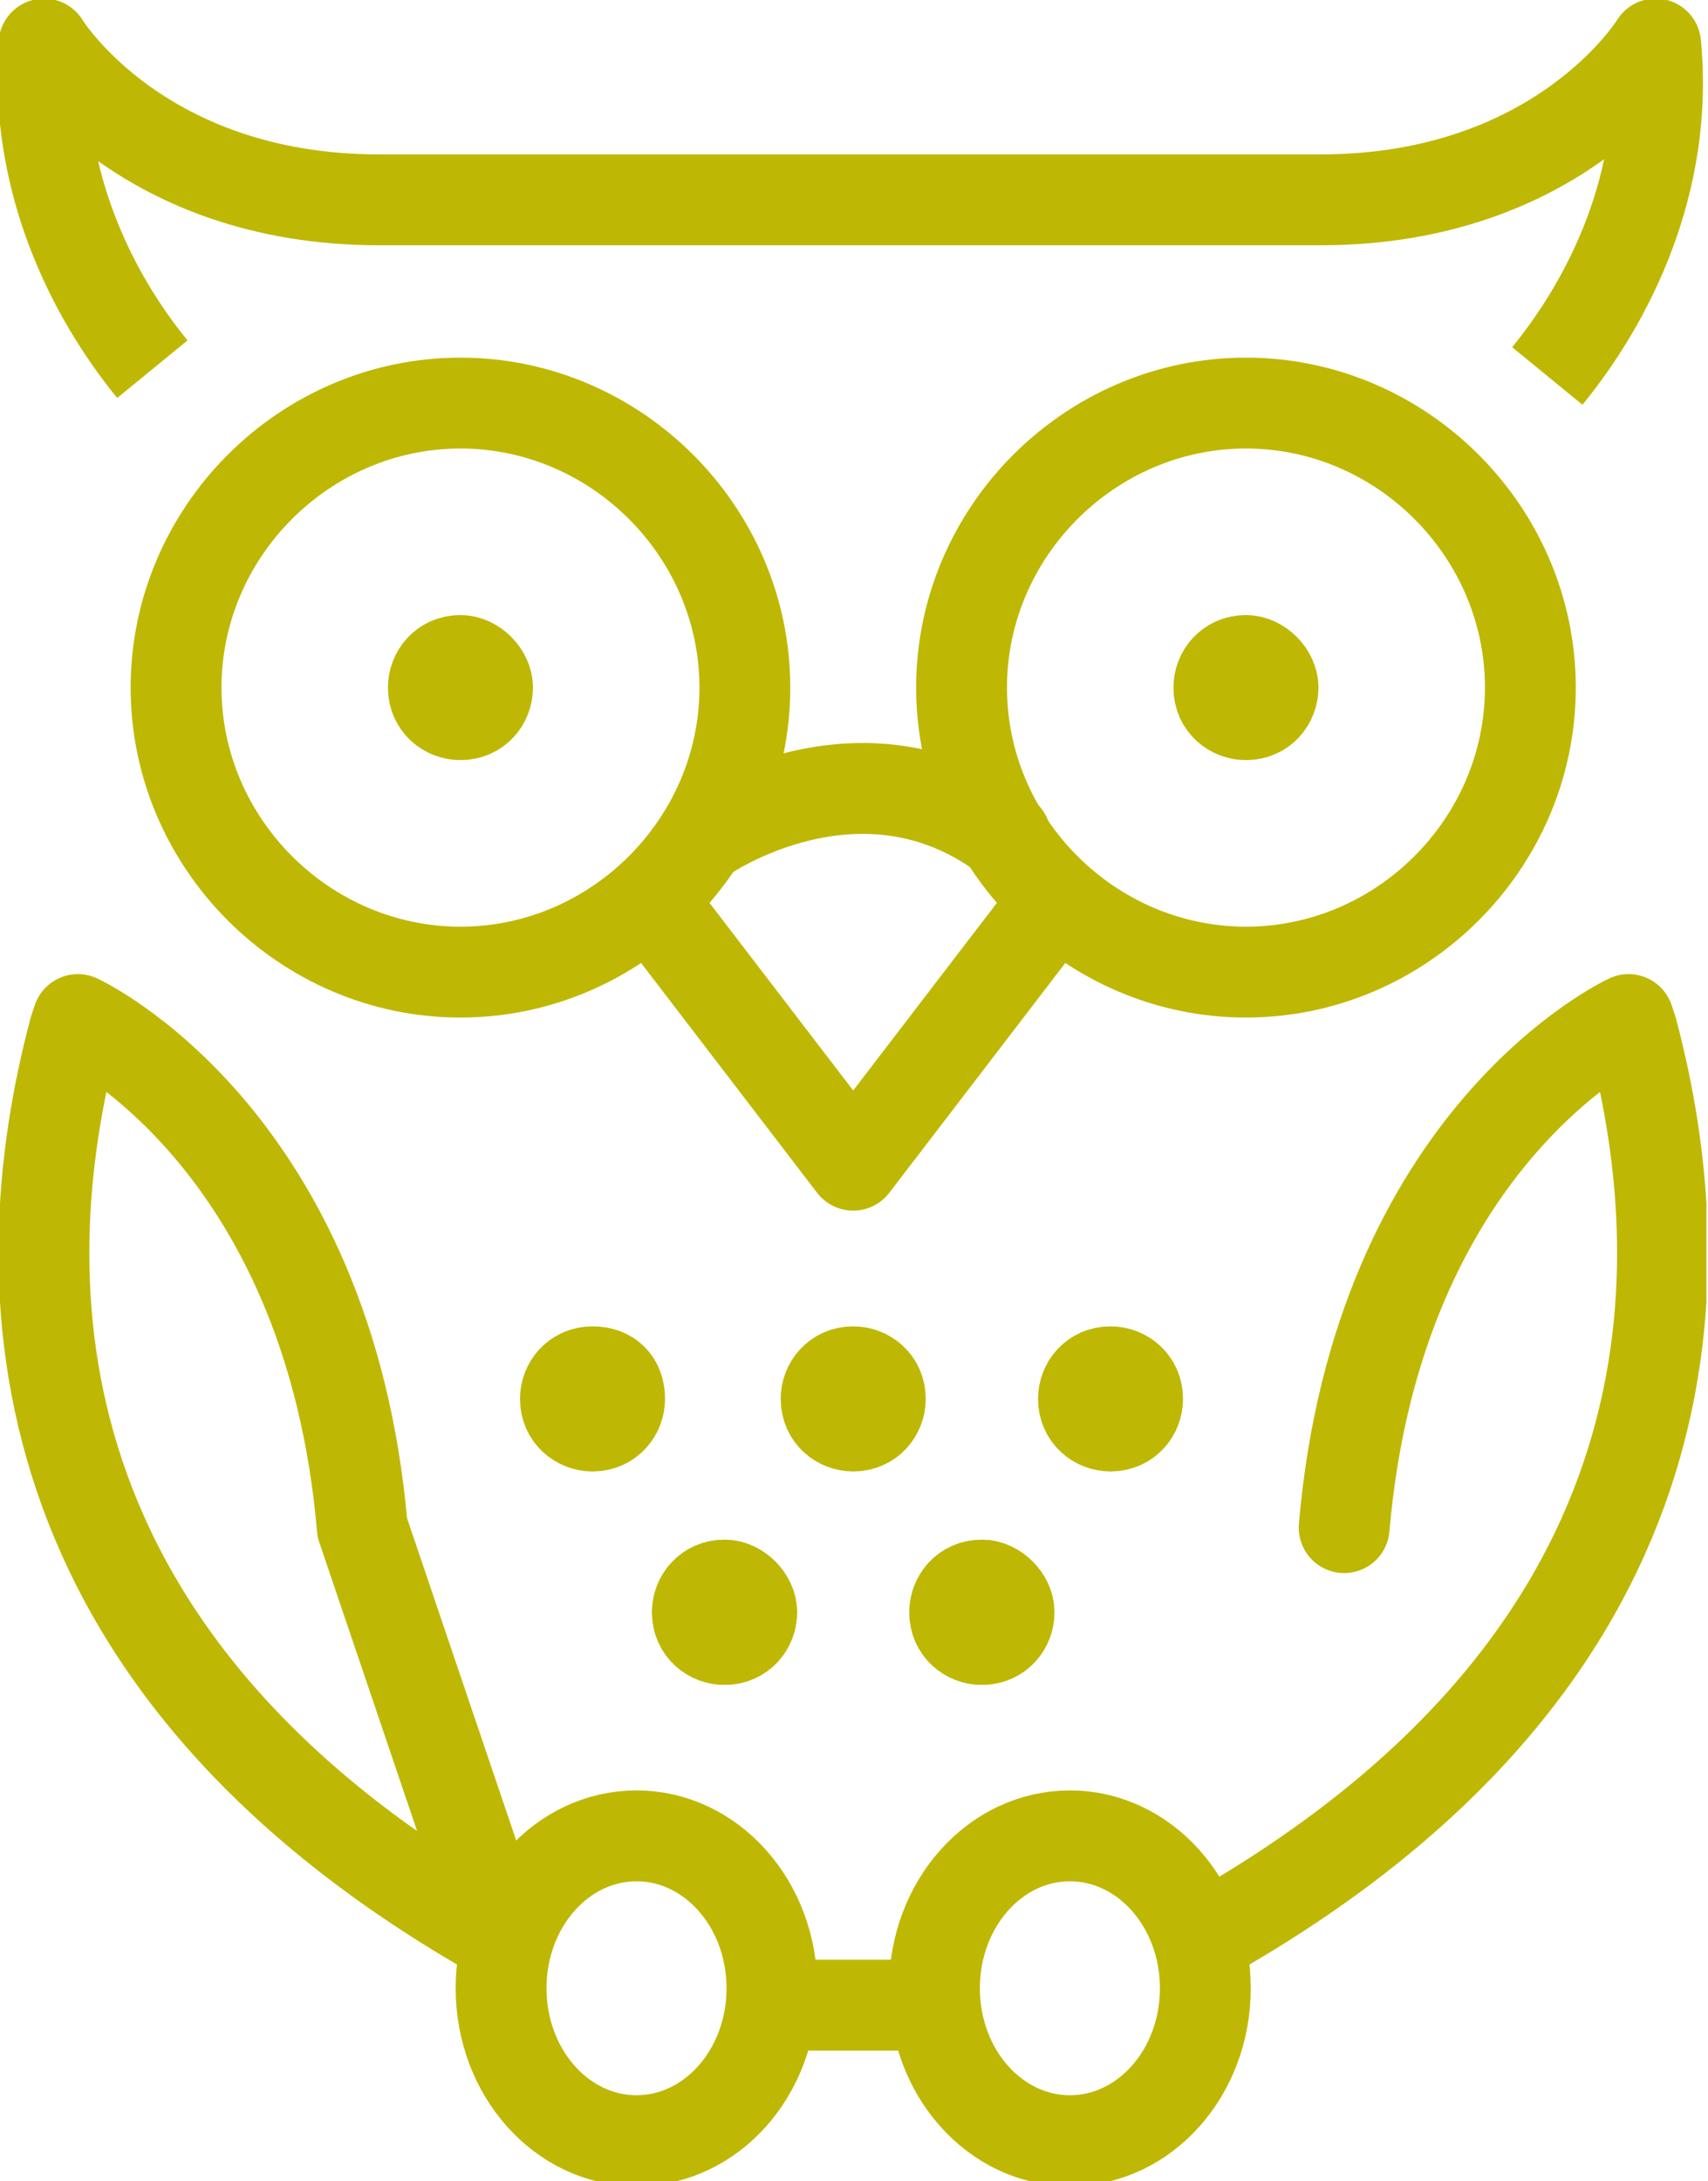
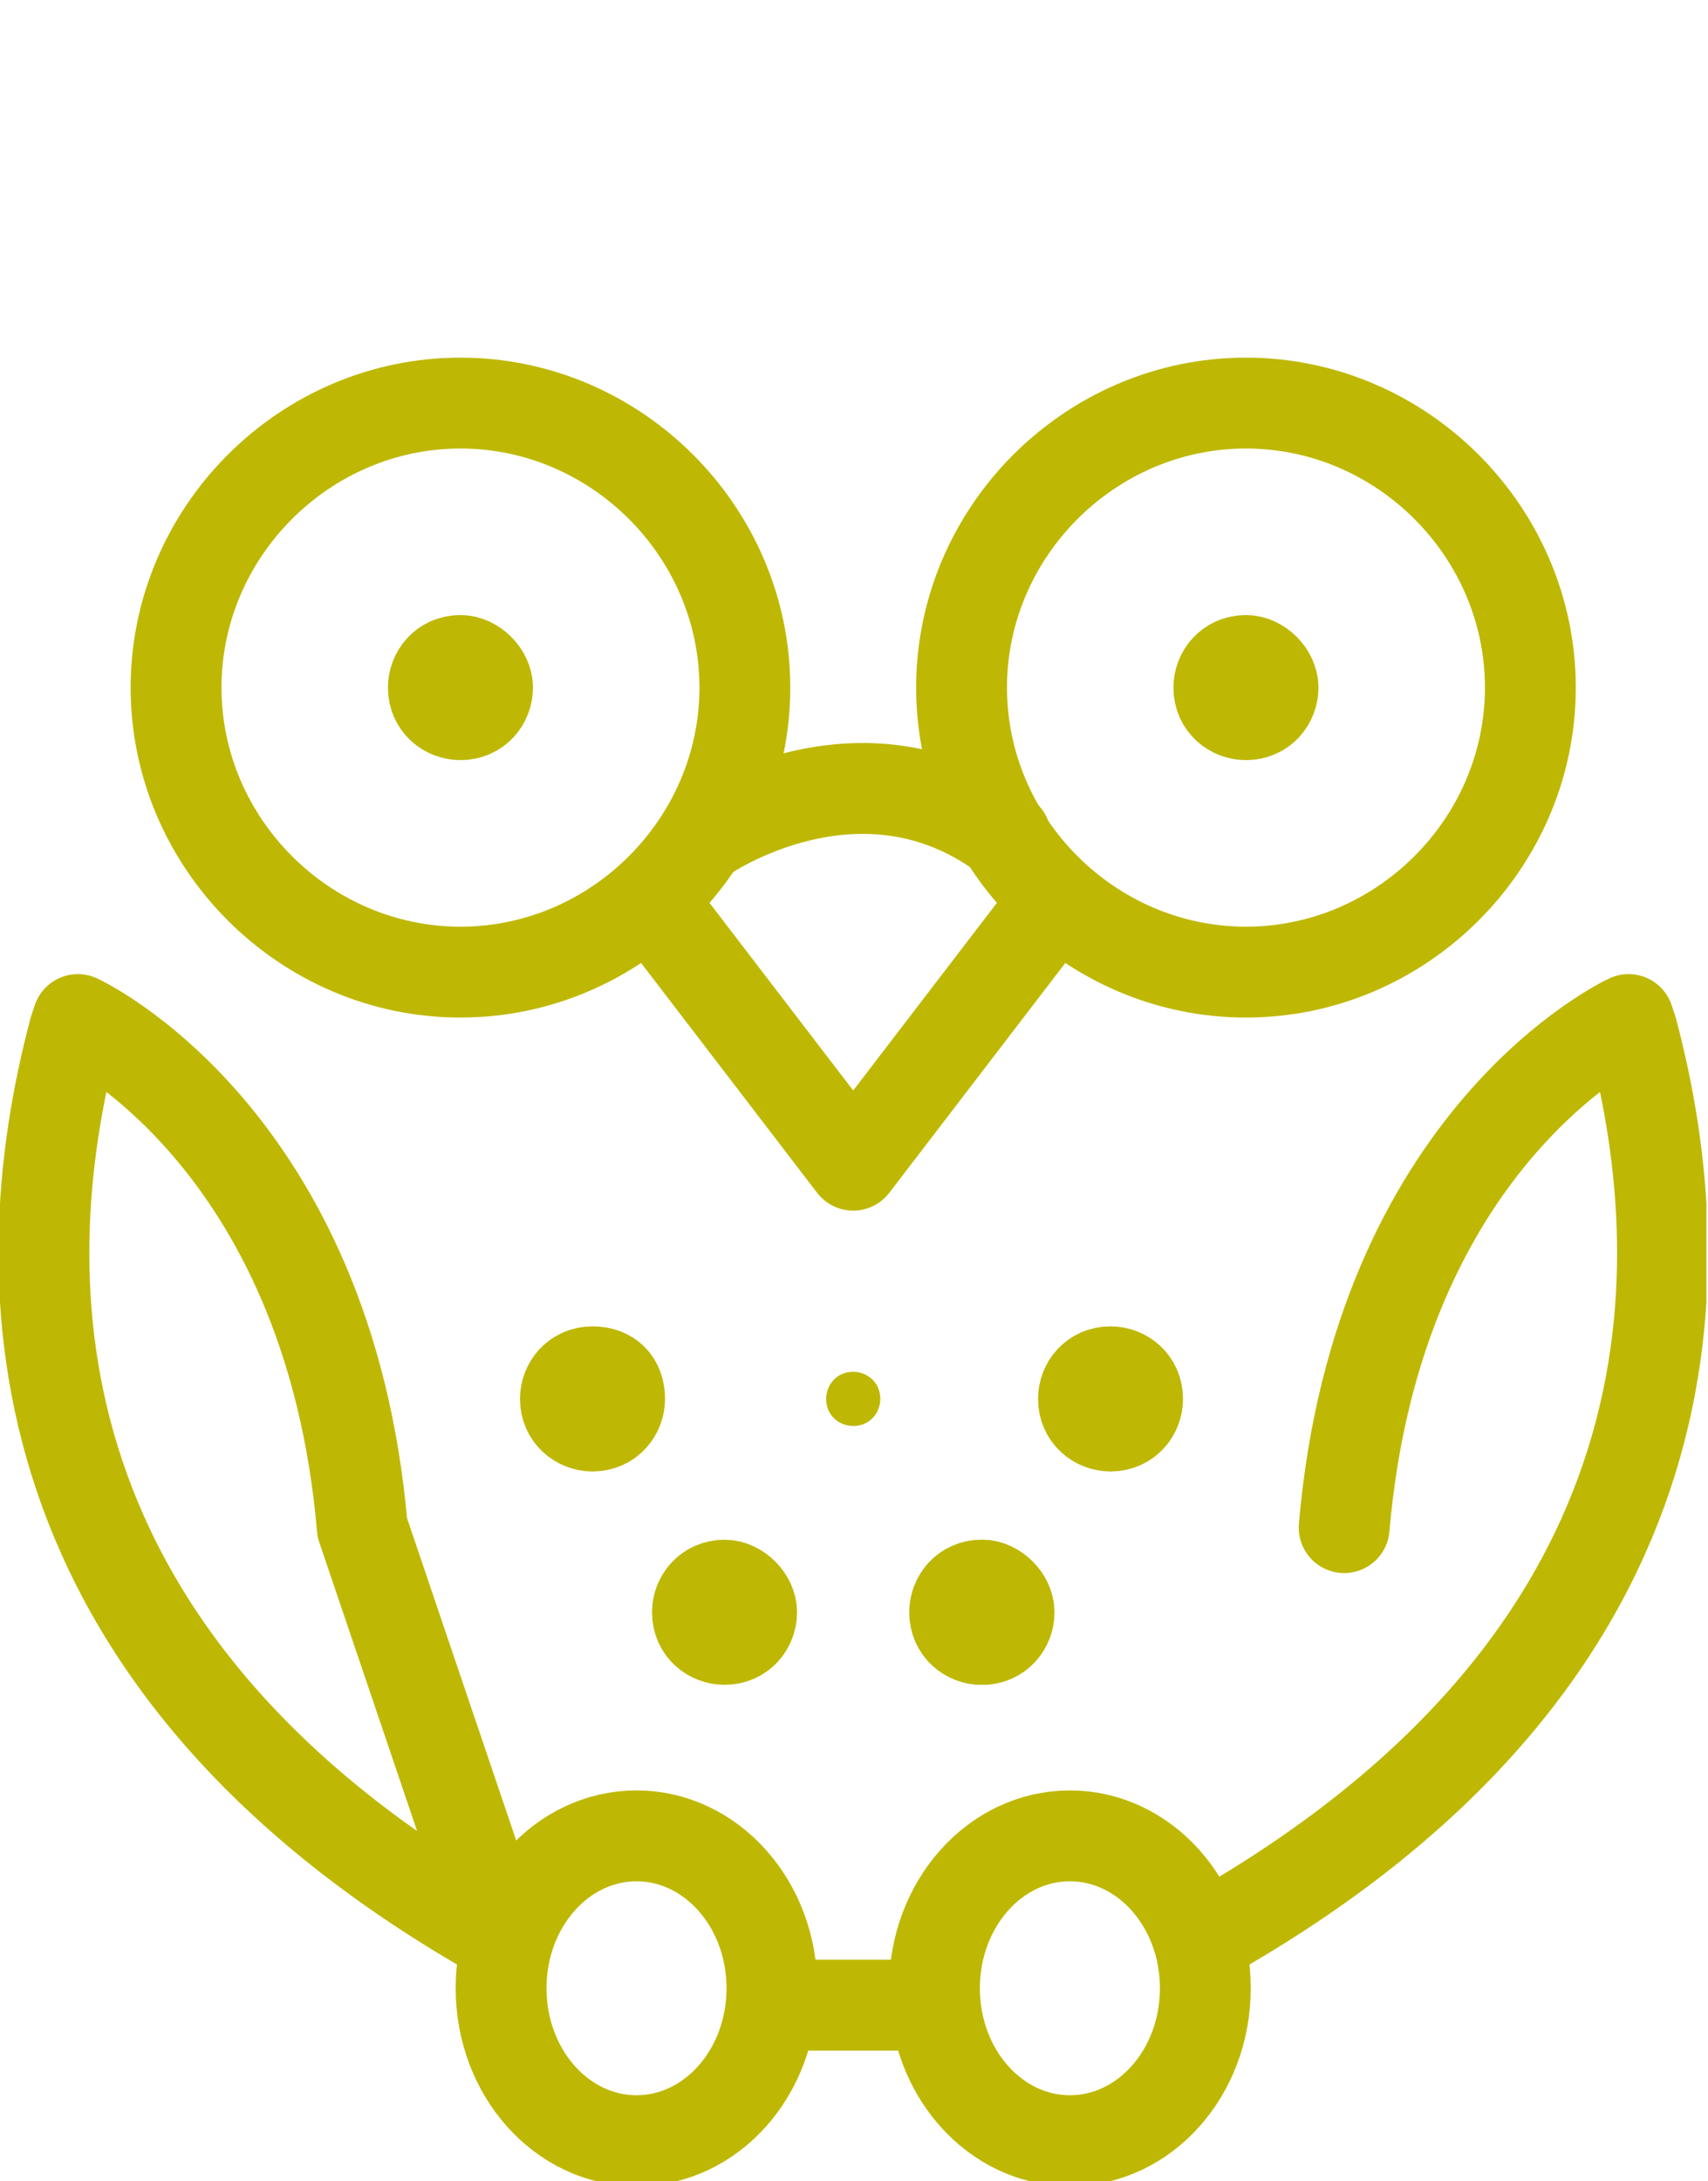
<svg xmlns="http://www.w3.org/2000/svg" width="47" height="60" viewBox="0 0 47 60" fill="none">
  <g clip-path="url(#clip0)">
-     <path d="M42.578 10.342C44.255 8.292 45.932 5.031 45.559 1.211C45.559 1.211 42.95 5.497 36.335 5.497H10.435C3.82 5.497 1.211 1.211 1.211 1.211C0.932 4.938 2.516 8.106 4.193 10.155" stroke="#BEB804" stroke-width="2.5" stroke-miterlimit="10" stroke-linejoin="round" />
    <path d="M28.975 24.876L23.478 32.05L17.981 24.876" stroke="#BEB804" stroke-width="2.5" stroke-miterlimit="10" stroke-linecap="round" stroke-linejoin="round" />
    <path d="M21.242 54.689C21.242 57.019 19.565 58.882 17.515 58.882C15.466 58.882 13.789 57.019 13.789 54.689C13.789 52.36 15.466 50.497 17.515 50.497C19.565 50.497 21.242 52.36 21.242 54.689ZM33.168 54.689C33.168 57.019 31.491 58.882 29.441 58.882C27.391 58.882 25.714 57.019 25.714 54.689C25.714 52.36 27.391 50.497 29.441 50.497C31.491 50.497 33.168 52.36 33.168 54.689Z" stroke="#BEB804" stroke-width="2.5" stroke-miterlimit="10" />
    <path d="M19.379 23.012C19.379 23.012 23.665 20.031 27.671 23.012" stroke="#BEB804" stroke-width="2.5" stroke-miterlimit="10" stroke-linecap="round" stroke-linejoin="round" />
    <path d="M21.335 55.155H25.621" stroke="#BEB804" stroke-width="2.5" stroke-miterlimit="10" stroke-linejoin="round" />
    <path d="M36.988 42.019C37.919 31.211 44.814 28.044 44.814 28.044L44.907 28.323C46.77 35.311 46.584 45.745 33.168 53.292M9.969 42.019C9.037 31.211 2.143 28.044 2.143 28.044L2.05 28.323C0.186 35.311 0.373 45.745 13.789 53.292L9.969 42.019Z" stroke="#BEB804" stroke-width="2.5" stroke-miterlimit="10" stroke-linecap="round" stroke-linejoin="round" />
    <path d="M20.683 44.348C20.683 44.721 20.404 45.093 19.938 45.093C19.565 45.093 19.192 44.814 19.192 44.348C19.192 43.975 19.472 43.602 19.938 43.602C20.311 43.602 20.683 43.975 20.683 44.348Z" fill="#BEB804" />
    <path d="M20.683 44.348C20.683 44.721 20.404 45.093 19.938 45.093C19.565 45.093 19.192 44.814 19.192 44.348C19.192 43.975 19.472 43.602 19.938 43.602C20.311 43.602 20.683 43.975 20.683 44.348Z" stroke="#BEB804" stroke-width="2.5" stroke-miterlimit="10" />
    <path d="M27.764 44.348C27.764 44.721 27.485 45.093 27.019 45.093C26.646 45.093 26.273 44.814 26.273 44.348C26.273 43.975 26.553 43.602 27.019 43.602C27.391 43.602 27.764 43.975 27.764 44.348Z" fill="#BEB804" />
    <path d="M27.764 44.348C27.764 44.721 27.485 45.093 27.019 45.093C26.646 45.093 26.273 44.814 26.273 44.348C26.273 43.975 26.553 43.602 27.019 43.602C27.391 43.602 27.764 43.975 27.764 44.348ZM42.112 18.913C42.112 23.199 38.572 26.739 34.286 26.739C30 26.739 26.46 23.199 26.46 18.913C26.46 14.627 30 11.087 34.286 11.087C38.572 11.087 42.112 14.627 42.112 18.913Z" stroke="#BEB804" stroke-width="2.5" stroke-miterlimit="10" />
    <path d="M35.031 18.913C35.031 19.286 34.752 19.658 34.286 19.658C33.913 19.658 33.54 19.379 33.54 18.913C33.54 18.54 33.82 18.168 34.286 18.168C34.658 18.168 35.031 18.54 35.031 18.913Z" fill="#BEB804" />
    <path d="M35.031 18.913C35.031 19.286 34.752 19.658 34.286 19.658C33.913 19.658 33.54 19.379 33.54 18.913C33.54 18.54 33.82 18.168 34.286 18.168C34.658 18.168 35.031 18.54 35.031 18.913ZM20.497 18.913C20.497 23.199 16.956 26.739 12.671 26.739C8.385 26.739 4.845 23.199 4.845 18.913C4.845 14.627 8.385 11.087 12.671 11.087C16.956 11.087 20.497 14.627 20.497 18.913Z" stroke="#BEB804" stroke-width="2.5" stroke-miterlimit="10" />
-     <path d="M13.416 18.913C13.416 19.286 13.137 19.658 12.671 19.658C12.298 19.658 11.925 19.379 11.925 18.913C11.925 18.54 12.205 18.168 12.671 18.168C13.043 18.168 13.416 18.54 13.416 18.913Z" fill="#BEB804" />
+     <path d="M13.416 18.913C13.416 19.286 13.137 19.658 12.671 19.658C12.298 19.658 11.925 19.379 11.925 18.913C11.925 18.54 12.205 18.168 12.671 18.168C13.043 18.168 13.416 18.54 13.416 18.913" fill="#BEB804" />
    <path d="M13.416 18.913C13.416 19.286 13.137 19.658 12.671 19.658C12.298 19.658 11.925 19.379 11.925 18.913C11.925 18.54 12.205 18.168 12.671 18.168C13.043 18.168 13.416 18.54 13.416 18.913Z" stroke="#BEB804" stroke-width="2.5" stroke-miterlimit="10" />
    <path d="M17.05 38.478C17.05 38.851 16.77 39.224 16.304 39.224C15.932 39.224 15.559 38.944 15.559 38.478C15.559 38.106 15.838 37.733 16.304 37.733C16.77 37.733 17.05 38.012 17.05 38.478Z" fill="#BEB804" />
    <path d="M17.05 38.478C17.05 38.851 16.77 39.224 16.304 39.224C15.932 39.224 15.559 38.944 15.559 38.478C15.559 38.106 15.838 37.733 16.304 37.733C16.77 37.733 17.05 38.012 17.05 38.478Z" stroke="#BEB804" stroke-width="2.5" stroke-miterlimit="10" />
    <path d="M24.224 38.478C24.224 38.851 23.944 39.224 23.478 39.224C23.106 39.224 22.733 38.944 22.733 38.478C22.733 38.106 23.012 37.733 23.478 37.733C23.851 37.733 24.224 38.012 24.224 38.478Z" fill="#BEB804" />
-     <path d="M24.224 38.478C24.224 38.851 23.944 39.224 23.478 39.224C23.106 39.224 22.733 38.944 22.733 38.478C22.733 38.106 23.012 37.733 23.478 37.733C23.851 37.733 24.224 38.012 24.224 38.478Z" stroke="#BEB804" stroke-width="2.5" stroke-miterlimit="10" />
    <path d="M31.304 38.478C31.304 38.851 31.025 39.224 30.559 39.224C30.186 39.224 29.814 38.944 29.814 38.478C29.814 38.106 30.093 37.733 30.559 37.733C30.932 37.733 31.304 38.012 31.304 38.478Z" fill="#BEB804" />
    <path d="M31.304 38.478C31.304 38.851 31.025 39.224 30.559 39.224C30.186 39.224 29.814 38.944 29.814 38.478C29.814 38.106 30.093 37.733 30.559 37.733C30.932 37.733 31.304 38.012 31.304 38.478Z" stroke="#BEB804" stroke-width="2.5" stroke-miterlimit="10" />
    <path d="M20.683 44.348C20.683 44.721 20.404 45.093 19.938 45.093C19.565 45.093 19.192 44.814 19.192 44.348C19.192 43.975 19.472 43.602 19.938 43.602C20.311 43.602 20.683 43.975 20.683 44.348Z" fill="#BEB804" />
-     <path d="M20.683 44.348C20.683 44.721 20.404 45.093 19.938 45.093C19.565 45.093 19.192 44.814 19.192 44.348C19.192 43.975 19.472 43.602 19.938 43.602C20.311 43.602 20.683 43.975 20.683 44.348Z" stroke="#BEB804" stroke-width="2.5" stroke-miterlimit="10" />
    <path d="M27.764 44.348C27.764 44.721 27.485 45.093 27.019 45.093C26.646 45.093 26.273 44.814 26.273 44.348C26.273 43.975 26.553 43.602 27.019 43.602C27.391 43.602 27.764 43.975 27.764 44.348Z" fill="#BEB804" />
    <path d="M27.764 44.348C27.764 44.721 27.485 45.093 27.019 45.093C26.646 45.093 26.273 44.814 26.273 44.348C26.273 43.975 26.553 43.602 27.019 43.602C27.391 43.602 27.764 43.975 27.764 44.348Z" stroke="#BEB804" stroke-width="2.5" stroke-miterlimit="10" />
  </g>
  <defs>
    <clipPath id="clip0">
      <rect width="46.956" height="60" fill="white" />
    </clipPath>
  </defs>
</svg>